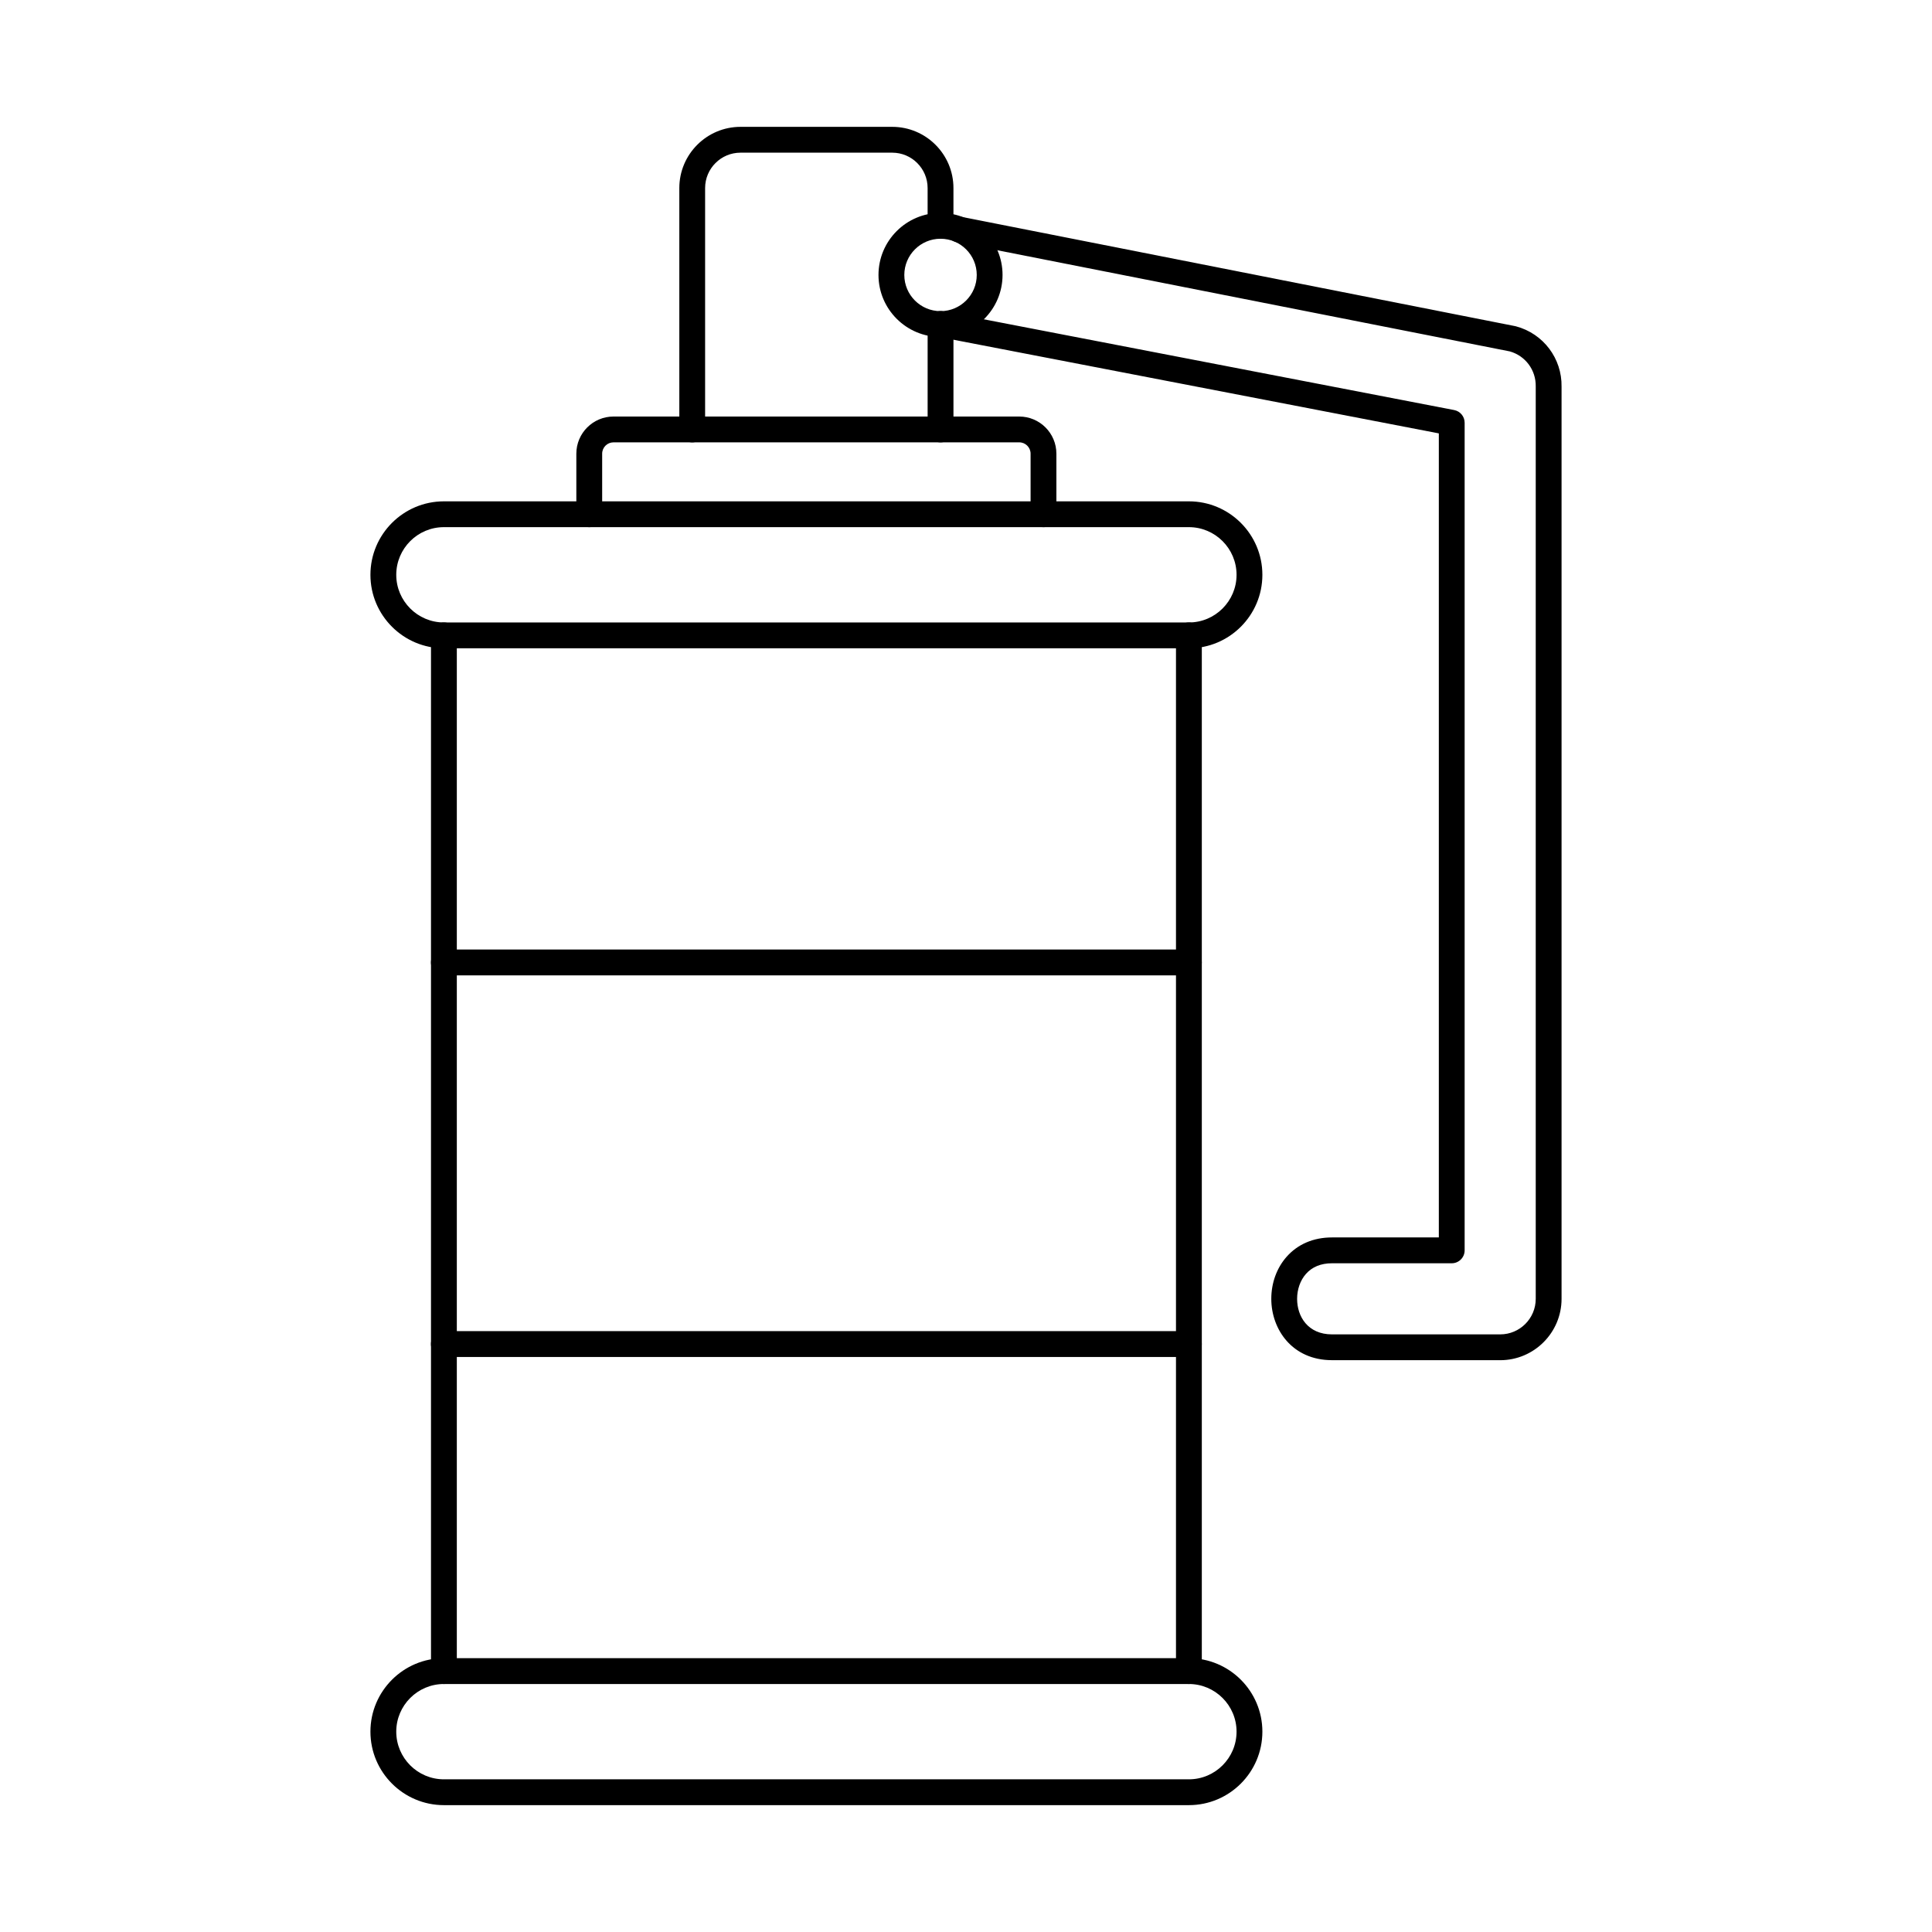
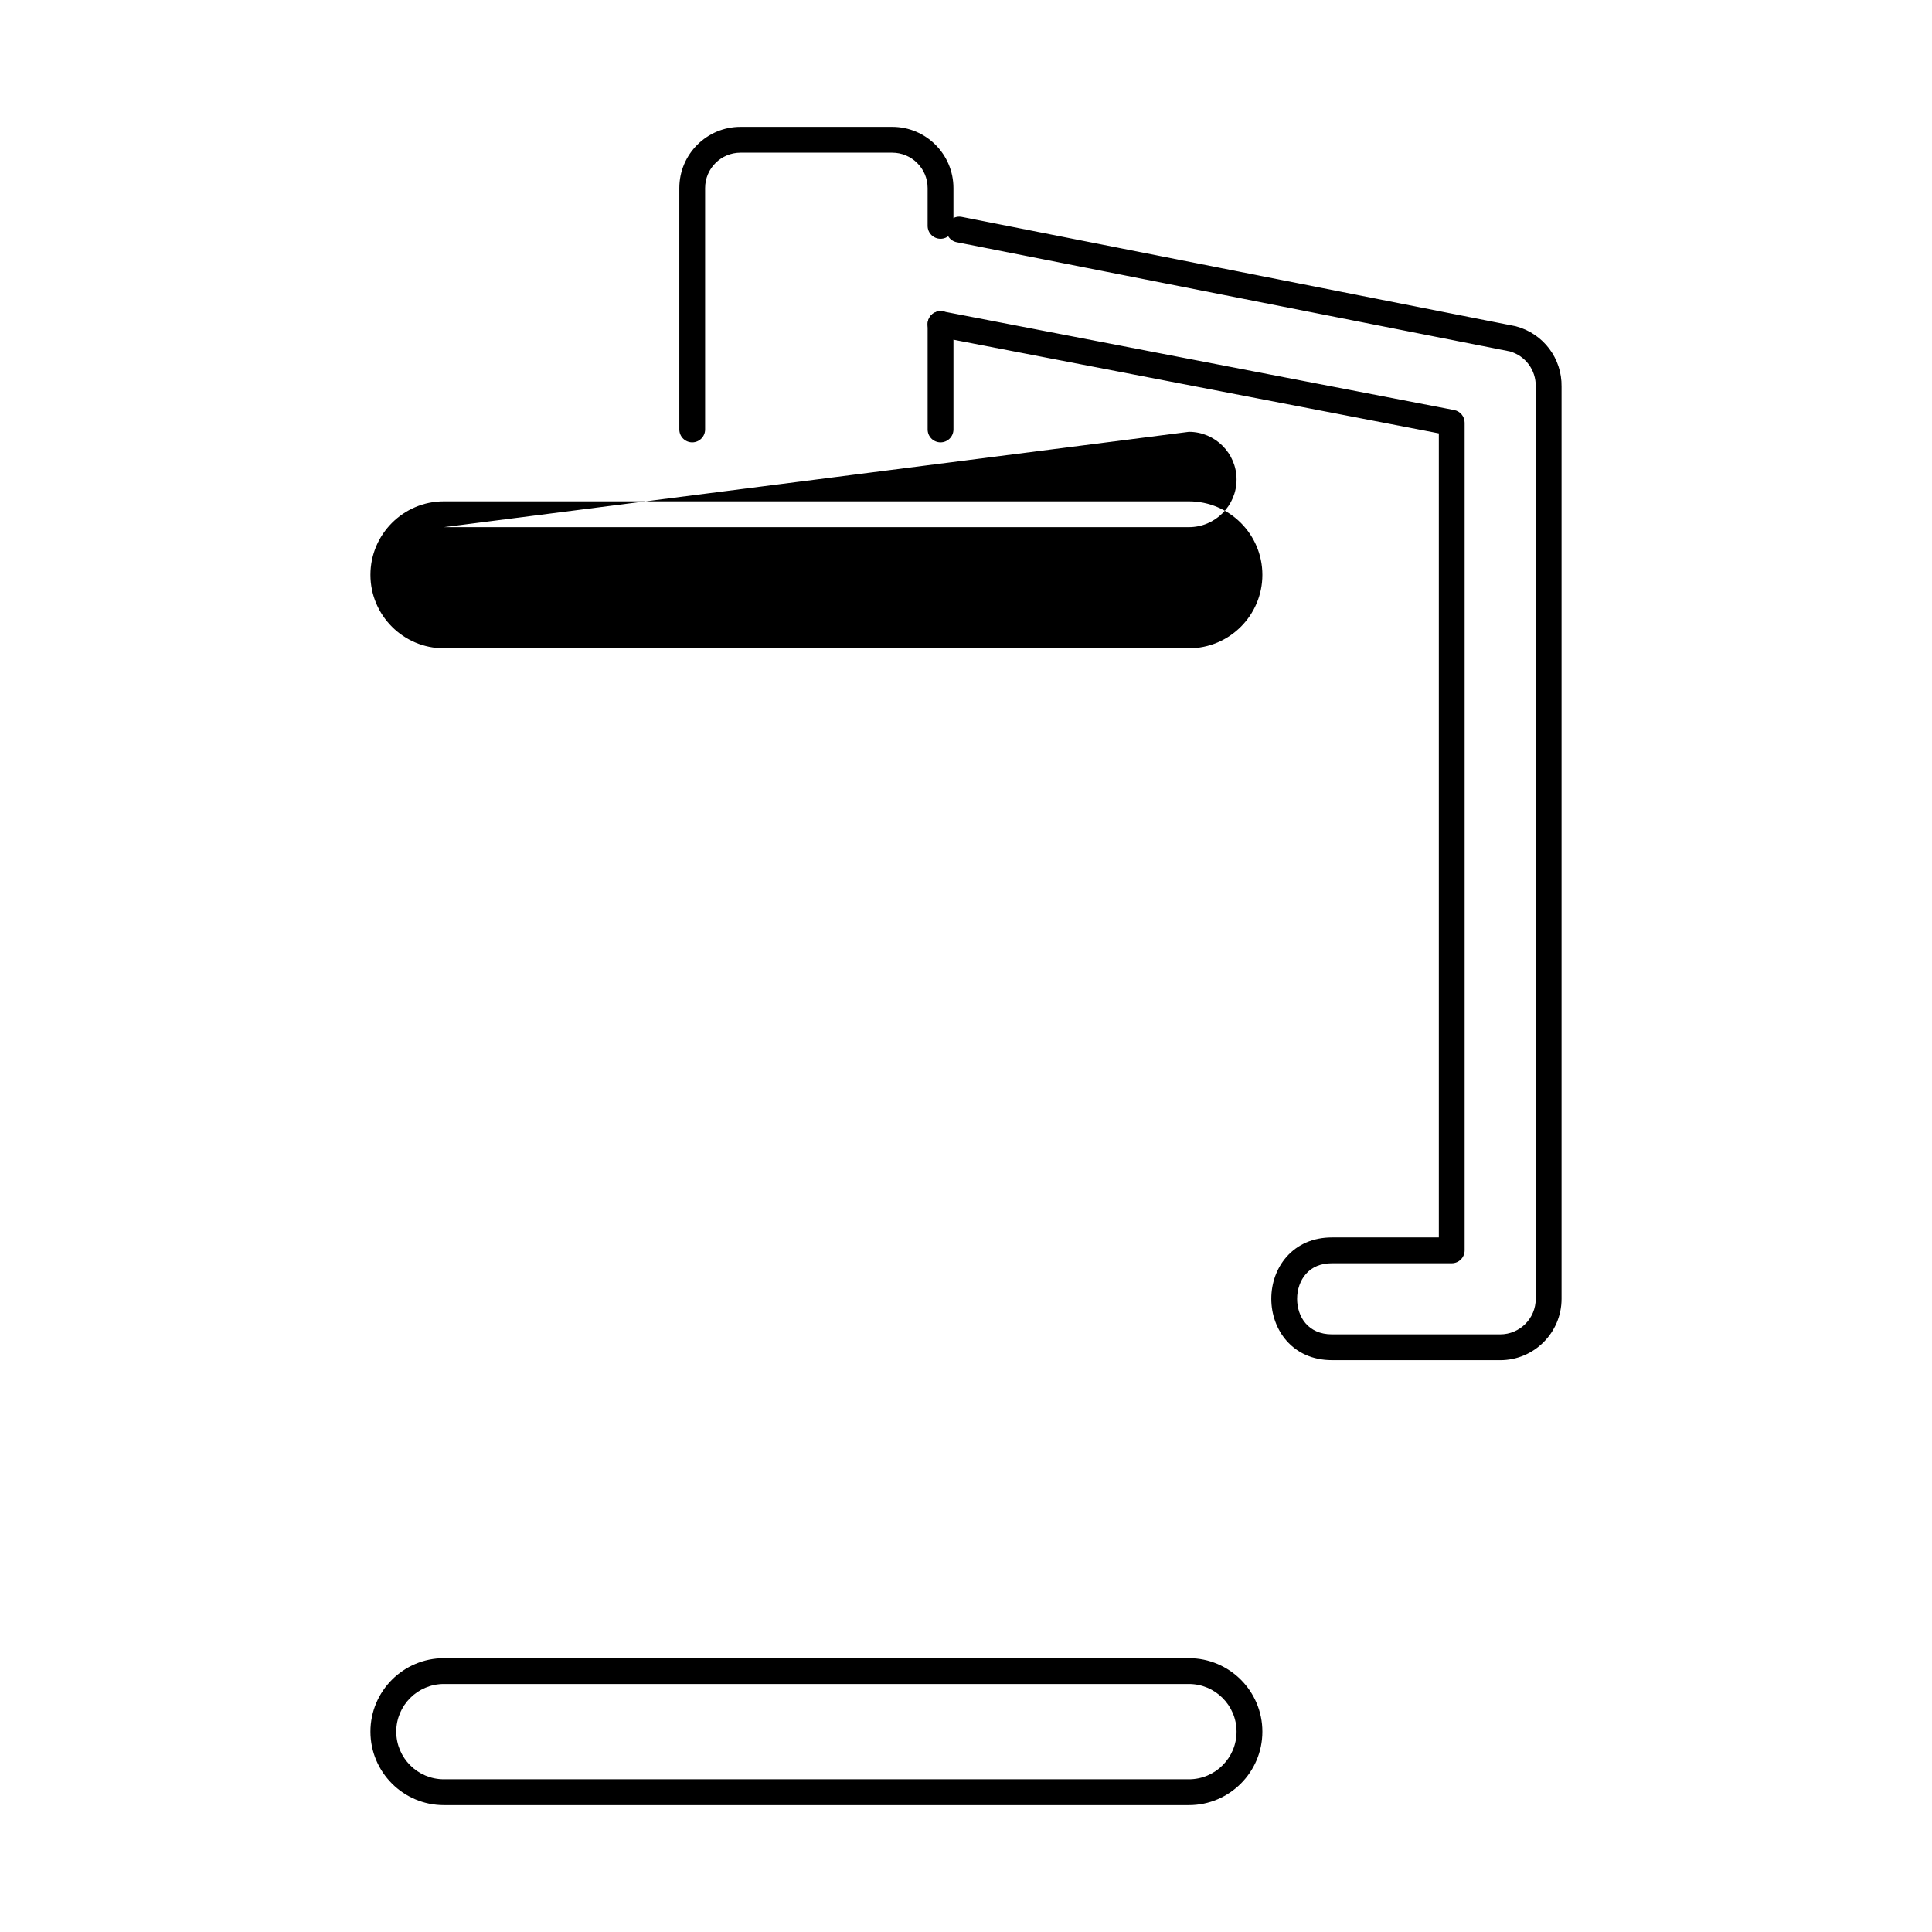
<svg xmlns="http://www.w3.org/2000/svg" fill="#000000" width="800px" height="800px" version="1.1" viewBox="144 144 512 512">
  <g fill-rule="evenodd">
    <path d="m261.64 590.28c-6.965 0-12.629 5.668-12.629 12.625 0 6.969 5.668 12.633 12.629 12.633h197.43c6.965 0 12.629-5.668 12.629-12.633 0-6.957-5.668-12.625-12.629-12.625zm197.43 32.102h-197.43c-10.738 0-19.473-8.73-19.473-19.477 0-10.734 8.734-19.469 19.473-19.469h197.43c10.738 0 19.473 8.73 19.473 19.469 0 10.746-8.734 19.477-19.473 19.477z" />
-     <path d="m261.64 283.7c-6.965 0-12.629 5.668-12.629 12.633 0 6.957 5.668 12.625 12.629 12.625h197.43c6.965 0 12.629-5.668 12.629-12.625 0-6.969-5.668-12.633-12.629-12.633zm197.43 32.102h-197.43c-10.738 0-19.473-8.73-19.473-19.465 0-10.746 8.734-19.477 19.473-19.477h197.43c10.738 0 19.473 8.73 19.473 19.477 0 10.734-8.734 19.465-19.473 19.465z" />
-     <path d="m261.64 590.28c-1.891 0-3.422-1.531-3.422-3.422v-274.48c0-1.891 1.531-3.422 3.422-3.422s3.422 1.531 3.422 3.422v274.48c0 1.887-1.531 3.422-3.422 3.422zm197.43 0c-1.887 0-3.422-1.531-3.422-3.422v-274.48c0-1.891 1.531-3.422 3.422-3.422s3.422 1.531 3.422 3.422v274.48c0 1.887-1.531 3.422-3.422 3.422z" />
-     <path d="m420.54 283.7c-1.891 0-3.422-1.531-3.422-3.422v-16.047c0-1.656-1.348-3.004-3.004-3.004h-107.53c-1.656 0-3.004 1.344-3.004 3.004v16.047c0 1.891-1.531 3.422-3.422 3.422-1.887 0-3.422-1.531-3.422-3.422v-16.047c0-5.434 4.418-9.844 9.844-9.844h107.53c5.43 0 9.844 4.41 9.844 9.844v16.047c0 1.891-1.531 3.422-3.422 3.422z" />
+     <path d="m261.64 283.7h197.43c6.965 0 12.629-5.668 12.629-12.625 0-6.969-5.668-12.633-12.629-12.633zm197.43 32.102h-197.43c-10.738 0-19.473-8.73-19.473-19.465 0-10.746 8.734-19.477 19.473-19.477h197.43c10.738 0 19.473 8.73 19.473 19.477 0 10.734-8.734 19.465-19.473 19.465z" />
    <path d="m327.45 261.23c-1.891 0-3.422-1.531-3.422-3.422v-63.977c0-8.945 7.273-16.215 16.215-16.215h40.215c8.941 0 16.215 7.269 16.215 16.215v10.023c0 1.887-1.531 3.422-3.422 3.422s-3.422-1.531-3.422-3.422v-10.023c0-5.168-4.207-9.371-9.375-9.371h-40.215c-5.168 0-9.375 4.207-9.375 9.371v63.977c0 1.891-1.531 3.422-3.422 3.422zm65.805 0c-1.891 0-3.422-1.531-3.422-3.422v-27.922c0-1.891 1.531-3.422 3.422-3.422s3.422 1.531 3.422 3.422v27.922c0 1.891-1.531 3.422-3.422 3.422z" />
    <path d="m541.57 504.46h-44.574c-10.562 0-16.09-8.18-16.09-16.258 0-4.195 1.426-8.133 4.016-11.094 2.973-3.387 7.144-5.176 12.074-5.176h28.309v-213.08l-132.7-25.605c-1.855-0.355-3.07-2.148-2.711-4 0.359-1.863 2.152-3.066 4.008-2.719l135.47 26.141c1.609 0.312 2.773 1.719 2.773 3.359v219.33c0 1.887-1.531 3.422-3.422 3.422h-31.73c-2.941 0-5.273 0.961-6.93 2.852-1.473 1.676-2.316 4.07-2.316 6.574 0 4.688 2.859 9.418 9.246 9.418h44.574c5.195 0 9.418-4.223 9.418-9.418v-241.79c0.078-4.356-2.746-8.133-6.879-9.293l-146.56-28.93c-1.852-0.363-3.059-2.164-2.695-4.019 0.367-1.855 2.168-3.055 4.019-2.699l146.68 28.957c0.082 0.02 0.152 0.035 0.223 0.055 7.234 1.934 12.188 8.516 12.055 15.992v241.73c0 8.965-7.297 16.258-16.258 16.258z" />
-     <path d="m393.25 207.27c-5.293 0-9.598 4.305-9.598 9.594 0 5.293 4.305 9.594 9.598 9.594 5.293 0 9.598-4.305 9.598-9.594 0-5.293-4.305-9.594-9.598-9.594zm0 26.031c-9.062 0-16.441-7.367-16.441-16.438 0-9.062 7.375-16.438 16.438-16.438 9.066 0 16.438 7.375 16.438 16.438 0 9.07-7.375 16.438-16.438 16.438z" />
-     <path d="m459.06 402.48h-197.43c-1.891 0-3.422-1.531-3.422-3.422 0-1.891 1.531-3.422 3.422-3.422h197.43c1.891 0 3.422 1.531 3.422 3.422 0 1.891-1.531 3.422-3.422 3.422z" />
-     <path d="m459.06 503.61h-197.43c-1.891 0-3.422-1.531-3.422-3.422s1.531-3.422 3.422-3.422h197.43c1.891 0 3.422 1.531 3.422 3.422s-1.531 3.422-3.422 3.422z" />
  </g>
</svg>